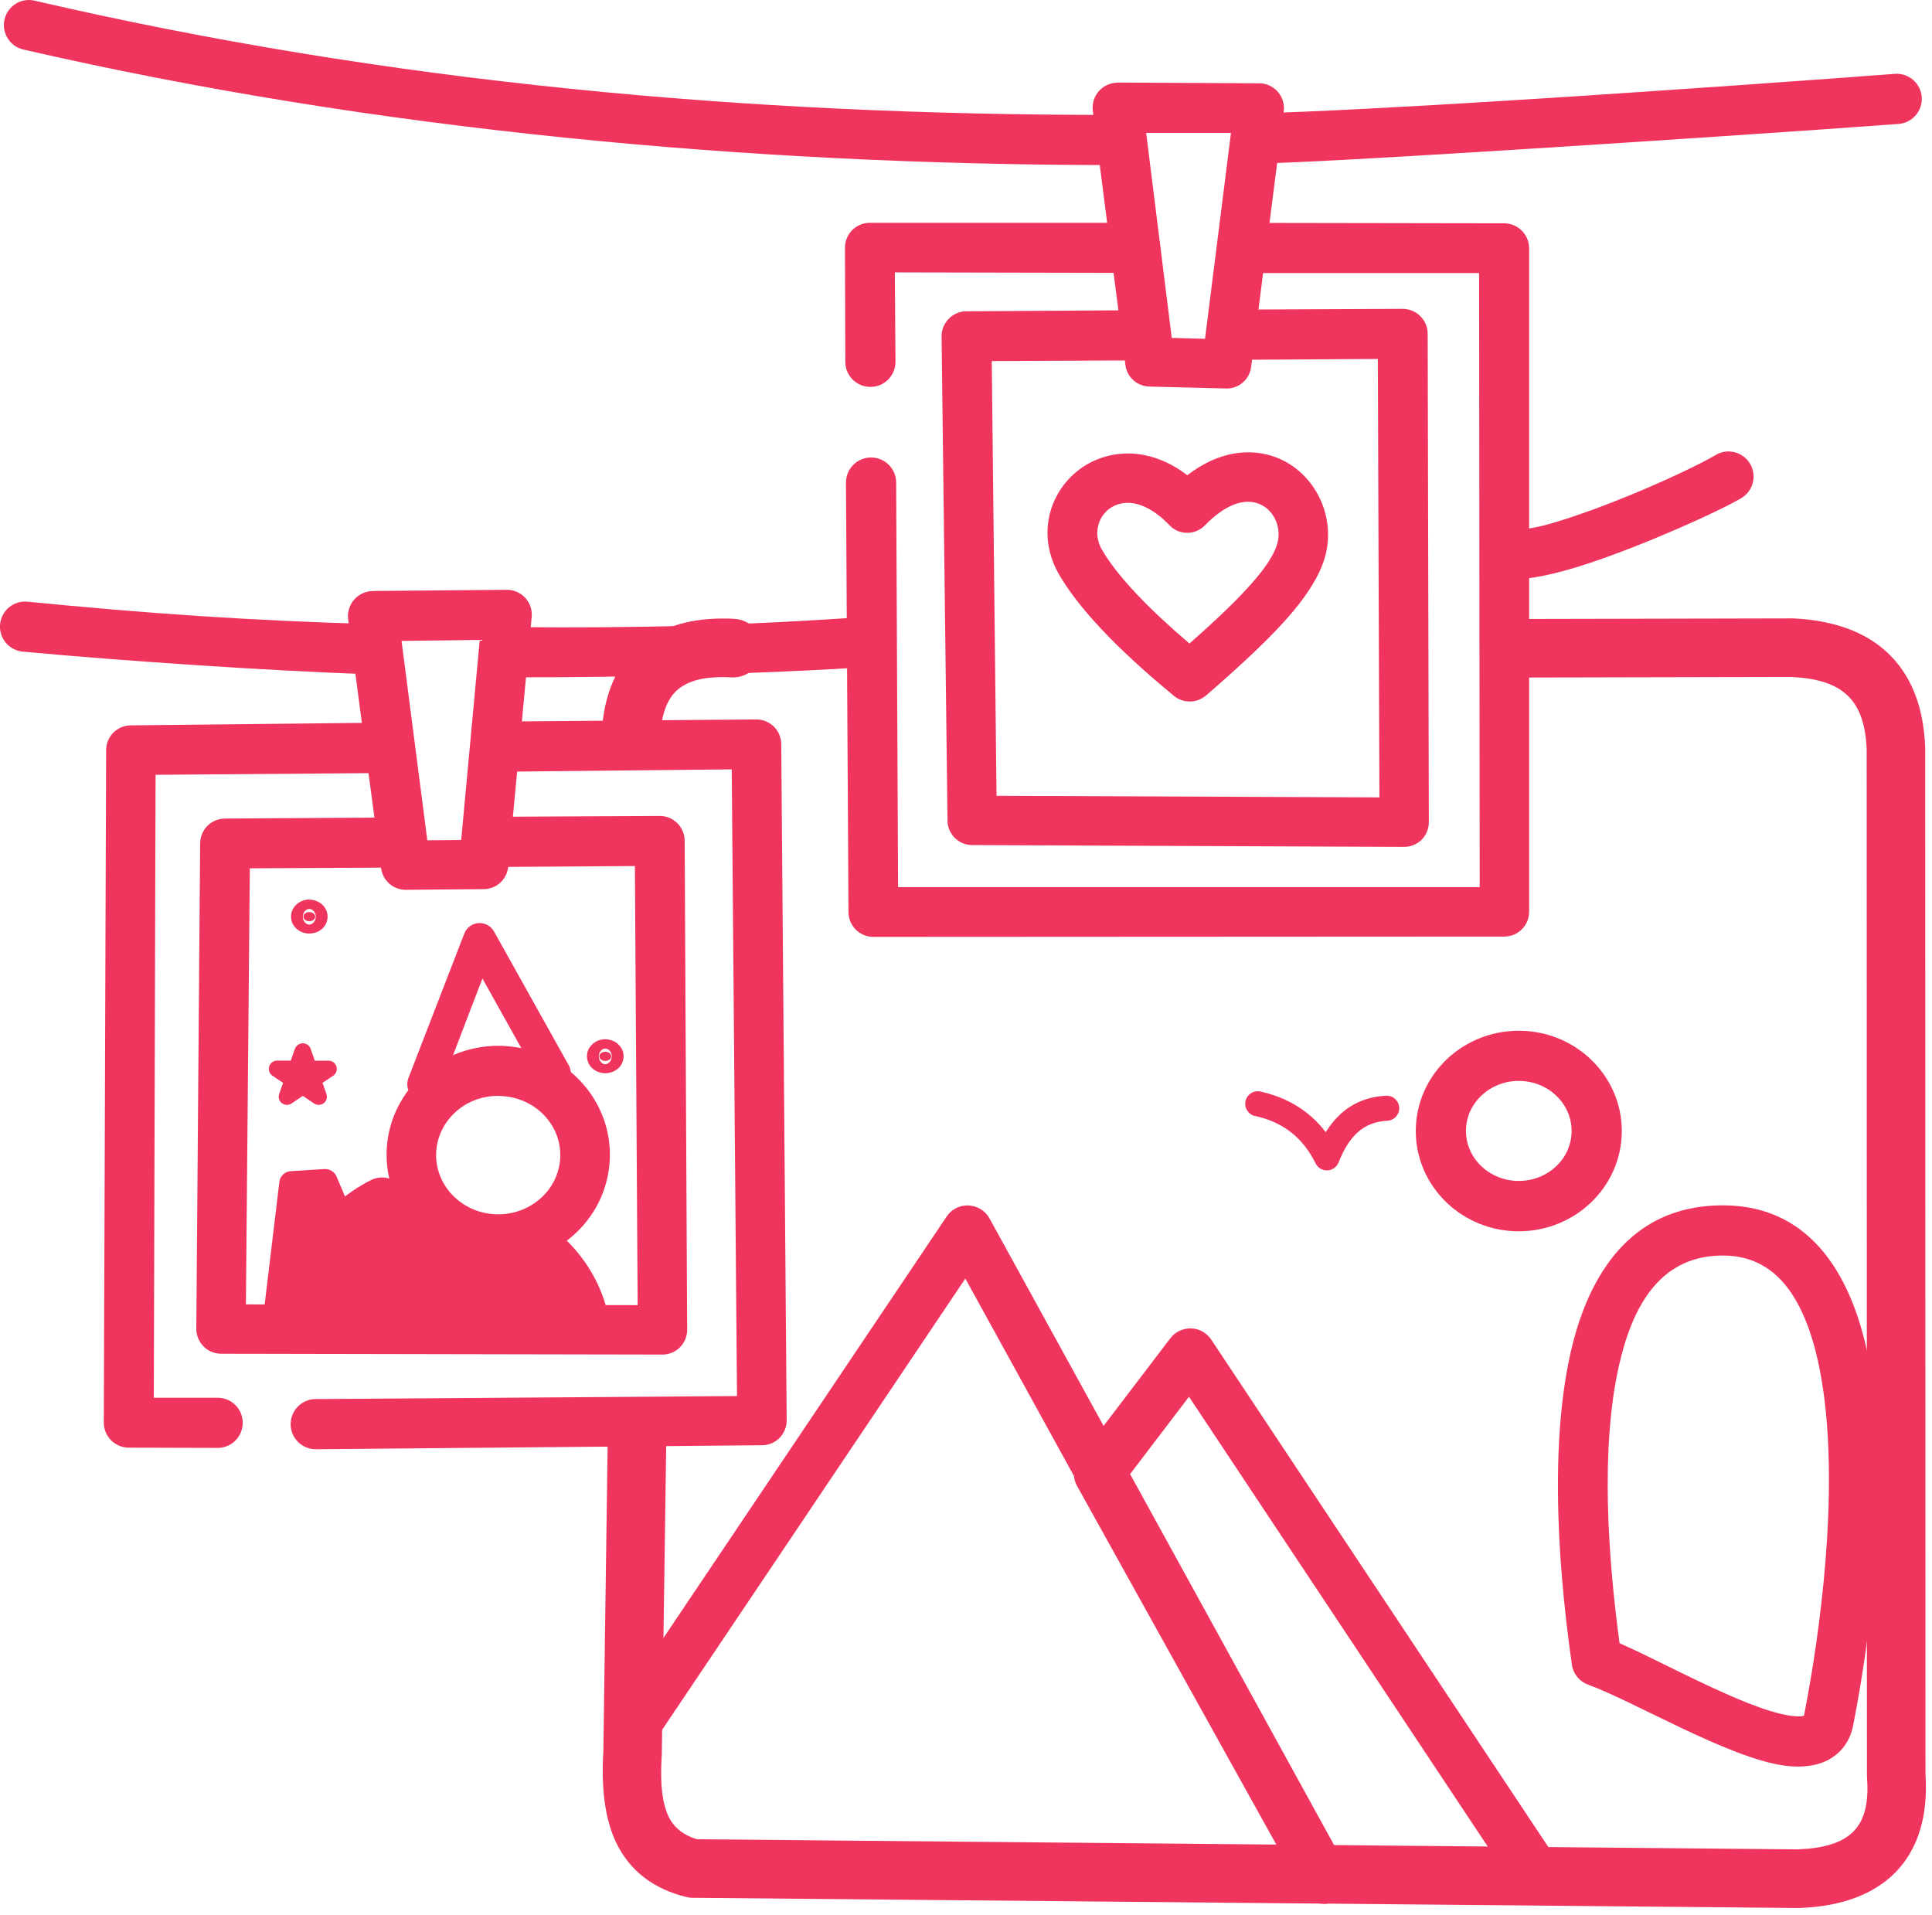
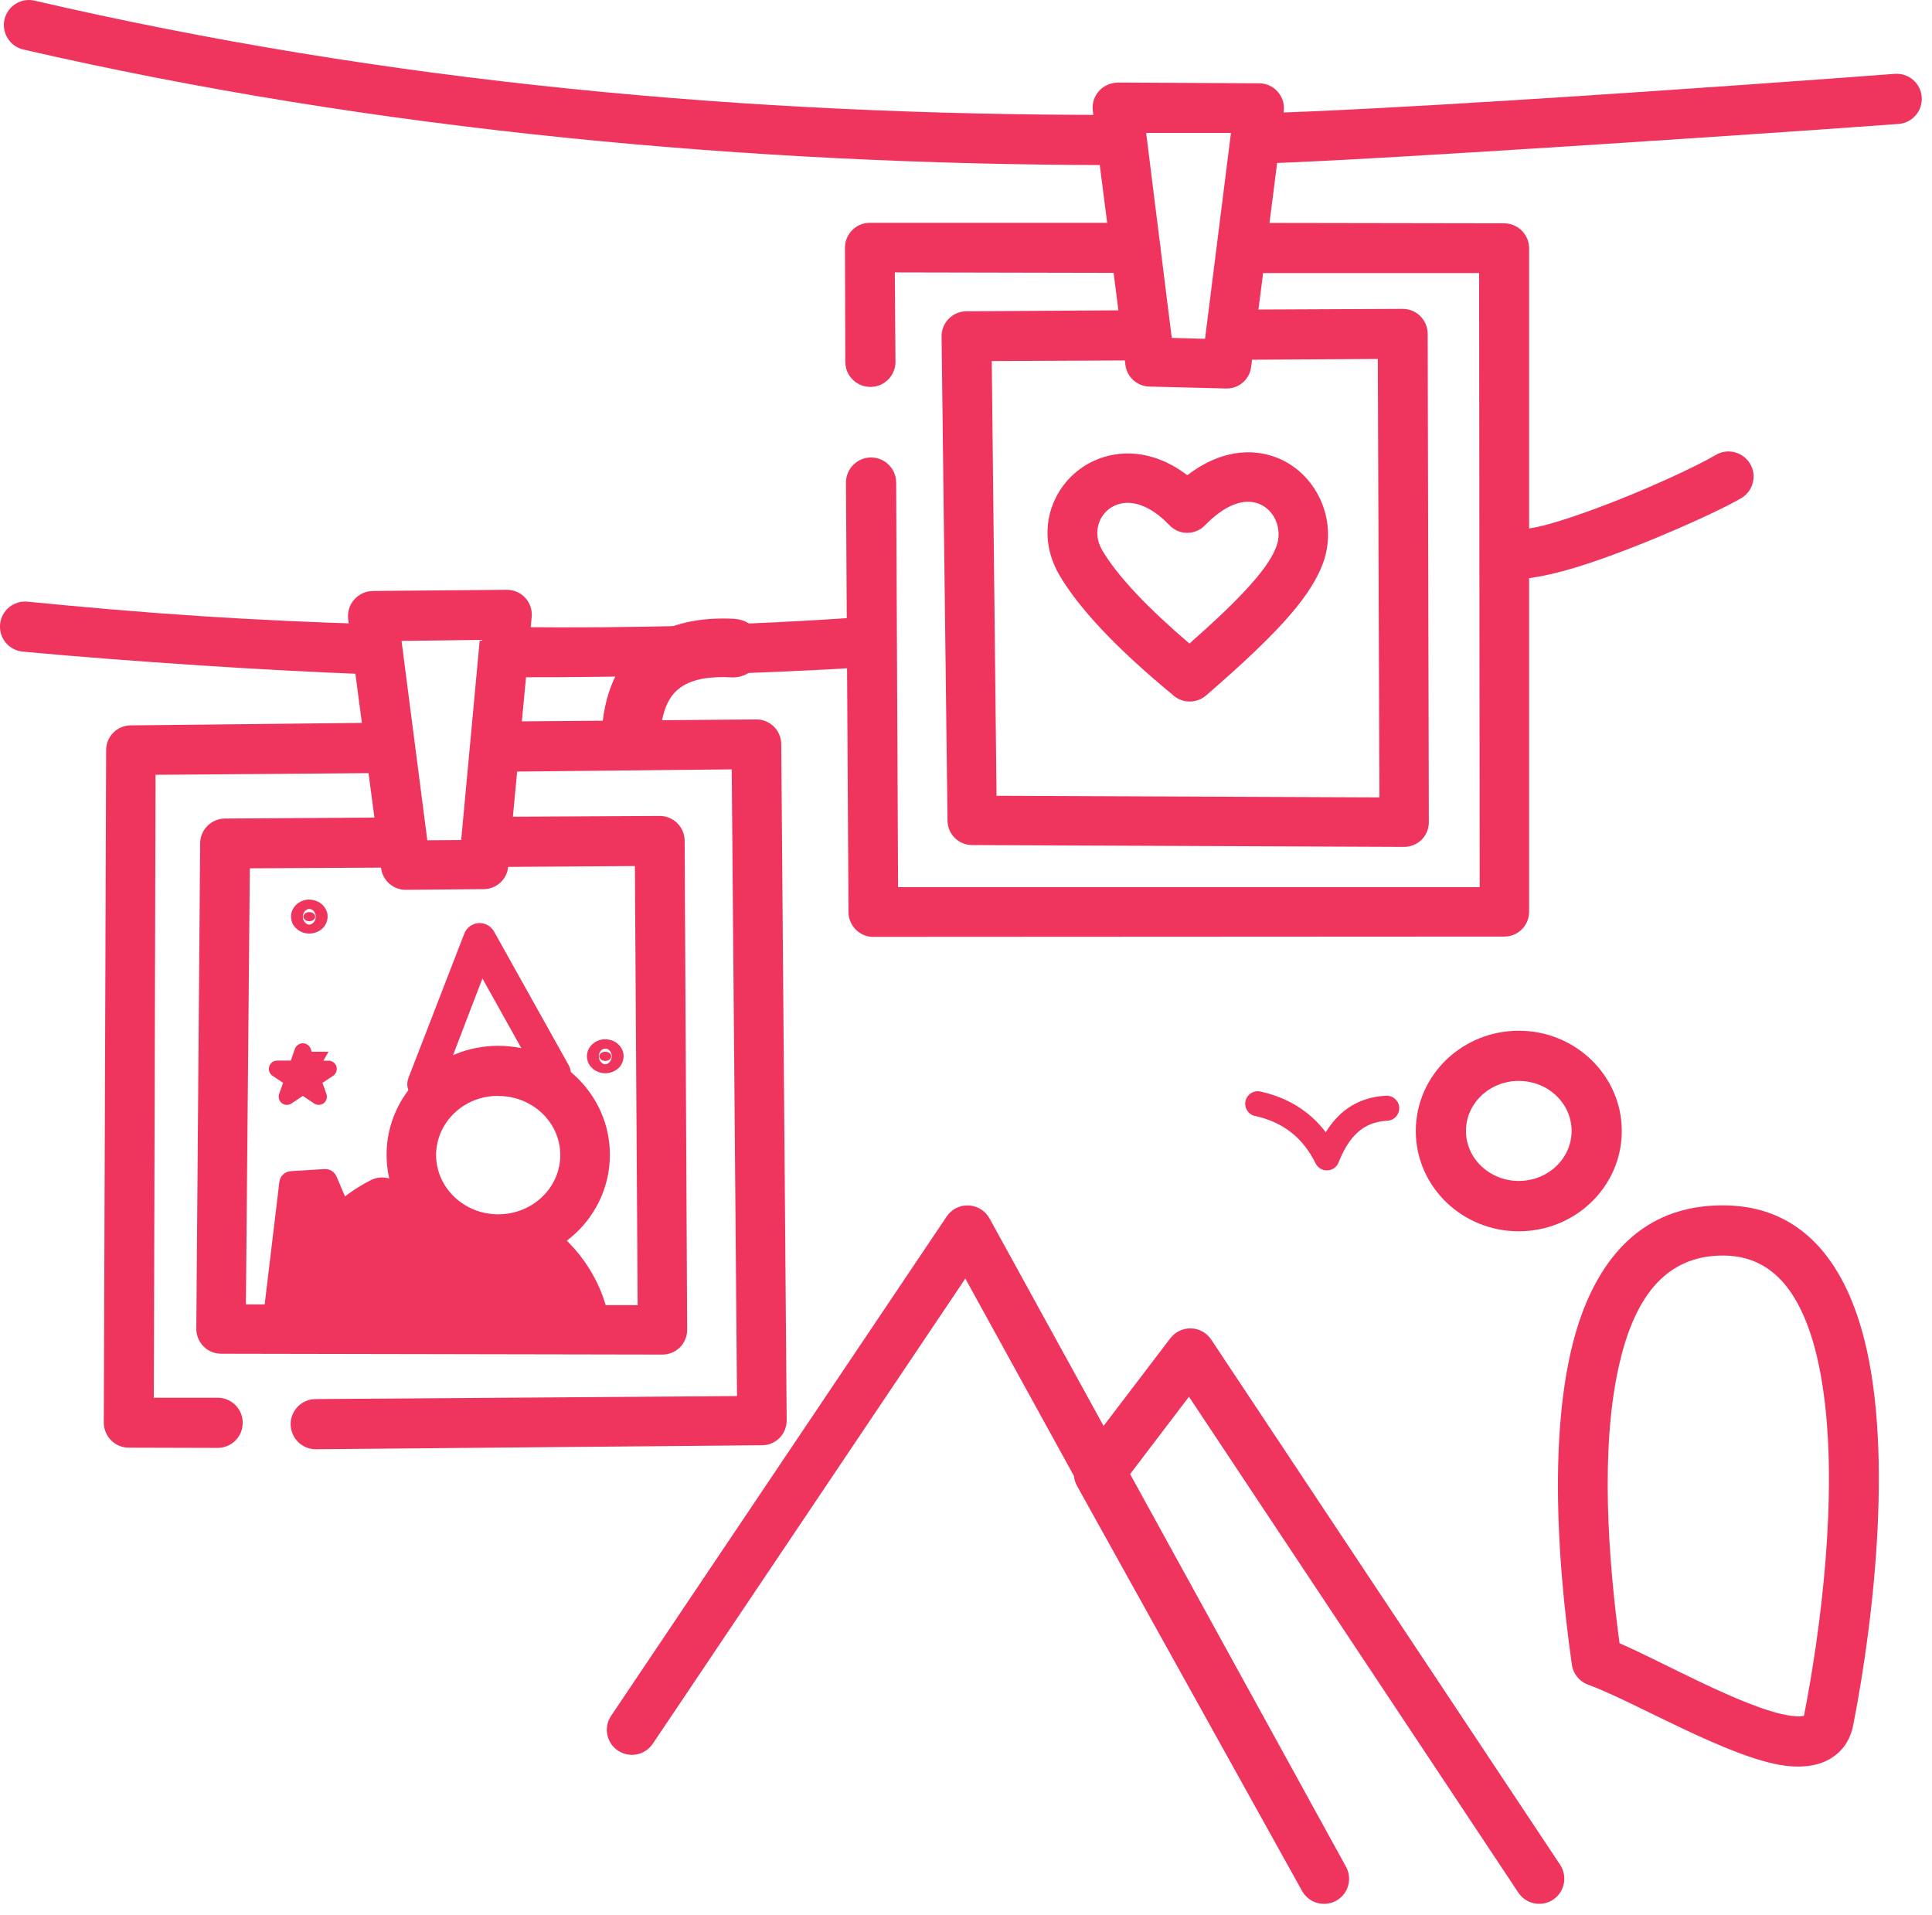
<svg xmlns="http://www.w3.org/2000/svg" width="231" height="229" viewBox="0 0 231 229" fill="none">
  <g clip-path="url(#clip0_164_1335)">
    <path fill-rule="evenodd" clip-rule="evenodd" d="M37.77 173.28L91.13 172.8C91.91 172.8 92.66 172.48 93.21 171.92C93.76 171.36 94.06 170.61 94.06 169.82L93.41 88.96C93.4 88.17 93.08 87.42 92.52 86.87C91.96 86.32 91.2 86.01 90.41 86.02L60.08 86.27C58.42 86.28 57.09 87.64 57.11 89.3C57.11 90.96 58.48 92.29 60.14 92.27L87.49 91.99L88.12 166.92L37.72 167.28C36.07 167.29 34.74 168.65 34.75 170.3C34.76 171.95 36.12 173.29 37.77 173.28Z" fill="#EF355D" />
    <path fill-rule="evenodd" clip-rule="evenodd" d="M45.4 86.41L15.62 86.73C14 86.75 12.69 88.06 12.69 89.68L12.41 170.09C12.41 170.88 12.72 171.64 13.28 172.21C13.84 172.77 14.6 173.09 15.39 173.09L26.02 173.12C27.68 173.12 29.02 171.78 29.02 170.12C29.03 168.47 27.68 167.12 26.03 167.12H18.39L18.6 92.64L45.45 92.43C47.11 92.41 48.44 91.06 48.42 89.4C48.41 87.74 47.05 86.41 45.4 86.43V86.41Z" fill="#EF355D" />
    <path fill-rule="evenodd" clip-rule="evenodd" d="M47.381 97.74L26.901 97.87C25.261 97.88 23.941 99.2 23.931 100.83L23.471 158.88C23.471 159.67 23.781 160.42 24.331 160.98C24.881 161.54 25.631 161.85 26.421 161.86L79.201 161.96C79.991 161.96 80.741 161.65 81.301 161.09C81.851 160.53 82.161 159.78 82.161 158.99L81.861 100.53C81.861 99.74 81.541 98.98 80.981 98.42C80.411 97.86 79.651 97.55 78.861 97.56L59.211 97.66C57.551 97.66 56.211 99.02 56.221 100.68C56.231 102.34 57.591 103.67 59.241 103.66L75.911 103.55L76.241 156.05L29.401 155.96L29.871 103.82L47.421 103.73C49.071 103.73 50.411 102.37 50.401 100.71C50.391 99.05 49.041 97.72 47.381 97.73V97.74Z" fill="#EF355D" />
    <path fill-rule="evenodd" clip-rule="evenodd" d="M59.571 131.04C61.601 131.04 63.451 131.81 64.801 133.09C66.141 134.36 66.991 136.13 66.991 138.09C66.991 140.06 66.161 141.83 64.821 143.11C63.471 144.4 61.611 145.19 59.571 145.19C57.531 145.19 55.671 144.4 54.321 143.11C52.981 141.83 52.141 140.05 52.141 138.08C52.151 136.12 53.001 134.35 54.341 133.07C55.691 131.79 57.541 131.02 59.571 131.03V131.04ZM59.571 125.04C55.931 125.05 52.631 126.47 50.231 128.77C47.751 131.15 46.211 134.45 46.221 138.09C46.231 141.73 47.761 145.02 50.251 147.39C52.661 149.67 55.941 151.08 59.571 151.08C63.201 151.08 66.481 149.67 68.891 147.39C71.381 145.03 72.911 141.73 72.921 138.09C72.931 134.45 71.391 131.14 68.911 128.77C66.511 126.47 63.211 125.05 59.571 125.04Z" fill="#EF355D" />
    <path fill-rule="evenodd" clip-rule="evenodd" d="M53.701 127.38L57.681 116.99L63.061 126.63L53.701 127.39V127.38ZM48.831 128.91C48.581 129.55 48.681 130.28 49.101 130.83C49.511 131.38 50.181 131.68 50.861 131.62L66.441 130.3C67.111 130.24 67.701 129.85 68.021 129.26C68.331 128.67 68.331 127.96 68.001 127.37L59.071 111.38C58.701 110.71 57.971 110.32 57.211 110.37C56.451 110.42 55.791 110.91 55.511 111.63L48.831 128.9V128.91Z" fill="#EF355D" />
-     <path fill-rule="evenodd" clip-rule="evenodd" d="M36.211 125.75L36.931 127.8H39.281L37.381 129.07L38.111 131.13L36.211 129.86L34.311 131.13L35.031 129.07L33.131 127.8H35.481L36.211 125.75Z" fill="#EF355D" />
+     <path fill-rule="evenodd" clip-rule="evenodd" d="M36.211 125.75H39.281L37.381 129.07L38.111 131.13L36.211 129.86L34.311 131.13L35.031 129.07L33.131 127.8H35.481L36.211 125.75Z" fill="#EF355D" />
    <path fill-rule="evenodd" clip-rule="evenodd" d="M36.209 128.48C36.129 128.56 36.039 128.63 35.939 128.68C35.969 128.75 35.989 128.82 35.999 128.9C36.139 128.87 36.279 128.87 36.409 128.9C36.419 128.83 36.449 128.75 36.469 128.68C36.369 128.63 36.279 128.56 36.209 128.48ZM37.149 125.41C37.009 125.01 36.629 124.74 36.209 124.74C35.789 124.74 35.399 125.01 35.259 125.41L34.769 126.81H33.129C32.699 126.81 32.309 127.1 32.189 127.51C32.059 127.93 32.219 128.38 32.579 128.62L33.849 129.47L33.379 130.8C33.239 131.2 33.369 131.64 33.699 131.9C34.039 132.16 34.499 132.18 34.849 131.94L36.209 131.03L37.559 131.94C37.909 132.17 38.369 132.16 38.709 131.9C39.039 131.64 39.169 131.2 39.029 130.8L38.559 129.47L39.829 128.63C40.189 128.39 40.349 127.94 40.229 127.52C40.099 127.1 39.719 126.82 39.279 126.82H37.639L37.149 125.42V125.41Z" fill="#EF355D" />
    <path fill-rule="evenodd" clip-rule="evenodd" d="M36.979 109.05C37.369 109.05 37.689 109.3 37.689 109.6C37.689 109.9 37.369 110.15 36.979 110.15C36.589 110.15 36.279 109.9 36.279 109.6C36.279 109.3 36.589 109.05 36.979 109.05Z" fill="#EF355D" />
    <path fill-rule="evenodd" clip-rule="evenodd" d="M36.979 110.55C36.719 110.55 36.529 110.38 36.399 110.22C36.269 110.04 36.209 109.83 36.209 109.6C36.209 109.37 36.279 109.17 36.409 108.99C36.529 108.83 36.729 108.68 36.979 108.68C37.239 108.68 37.439 108.83 37.549 108.99C37.689 109.17 37.759 109.38 37.759 109.6C37.749 109.82 37.699 110.04 37.559 110.21C37.429 110.37 37.239 110.55 36.979 110.55ZM36.979 107.55C36.349 107.56 35.789 107.81 35.419 108.17C35.019 108.56 34.789 109.06 34.799 109.6C34.799 110.14 35.009 110.64 35.429 111.02C35.799 111.37 36.349 111.62 36.979 111.62C37.609 111.62 38.159 111.37 38.539 111.03C38.949 110.65 39.159 110.14 39.169 109.61C39.179 109.07 38.949 108.57 38.549 108.18C38.179 107.82 37.619 107.58 36.979 107.56V107.55Z" fill="#EF355D" />
    <path fill-rule="evenodd" clip-rule="evenodd" d="M72.37 125.75C72.76 125.75 73.08 125.99 73.08 126.3C73.08 126.61 72.76 126.85 72.37 126.85C71.98 126.85 71.66 126.6 71.66 126.3C71.66 126 71.98 125.75 72.37 125.75Z" fill="#EF355D" />
    <path fill-rule="evenodd" clip-rule="evenodd" d="M72.37 127.25C72.11 127.25 71.92 127.07 71.79 126.91C71.65 126.73 71.6 126.52 71.6 126.29C71.59 126.07 71.67 125.86 71.8 125.68C71.92 125.52 72.12 125.37 72.37 125.37C72.62 125.37 72.82 125.52 72.94 125.68C73.07 125.86 73.15 126.07 73.14 126.29C73.14 126.51 73.08 126.73 72.95 126.91C72.82 127.07 72.63 127.25 72.37 127.25ZM72.37 124.25C71.73 124.26 71.18 124.51 70.81 124.87C70.4 125.26 70.17 125.76 70.18 126.3C70.19 126.84 70.4 127.35 70.81 127.72C71.19 128.07 71.74 128.32 72.37 128.32C73 128.32 73.55 128.07 73.93 127.73C74.34 127.35 74.55 126.84 74.56 126.3C74.57 125.76 74.34 125.26 73.93 124.87C73.57 124.51 73 124.27 72.37 124.26V124.25Z" fill="#EF355D" />
    <path fill-rule="evenodd" clip-rule="evenodd" d="M61.14 150.76C62.72 151.63 64.1 152.82 65.12 154.28C66.12 155.71 66.75 157.39 66.98 159.19C67.21 160.83 68.72 161.98 70.36 161.76C72 161.54 73.15 160.02 72.93 158.38C72.53 155.64 71.47 153.11 69.95 150.92C68.42 148.73 66.42 146.87 64.06 145.53C62.62 144.72 60.79 145.24 59.98 146.68C59.17 148.13 59.69 149.95 61.14 150.76Z" fill="#EF355D" />
    <path fill-rule="evenodd" clip-rule="evenodd" d="M36.211 158.75L44.801 145.05L55.331 144.65L67.811 151.71L69.961 158.78L36.211 158.75Z" fill="#EF355D" />
    <path fill-rule="evenodd" clip-rule="evenodd" d="M37.11 158.25L45.08 145.54L55.21 145.15L67.4 152.05L69.29 158.3L37.11 158.26V158.25ZM35.78 158.48C35.69 158.63 35.68 158.83 35.77 158.99C35.86 159.15 36.02 159.25 36.21 159.25L69.95 159.28C70.11 159.28 70.26 159.21 70.35 159.08C70.44 158.96 70.47 158.79 70.42 158.65L68.28 151.58C68.24 151.46 68.16 151.36 68.05 151.3L55.57 144.23C55.49 144.18 55.4 144.16 55.31 144.17L44.78 144.57C44.62 144.57 44.47 144.66 44.38 144.8L35.78 158.5V158.48Z" fill="#EF355D" />
    <path fill-rule="evenodd" clip-rule="evenodd" d="M38.61 158.79C38.97 156.08 39.9 153.58 41.32 151.48C42.78 149.3 44.76 147.58 47.03 146.47C48.51 145.73 49.11 143.93 48.37 142.45C47.64 140.97 45.83 140.36 44.35 141.1C41.2 142.69 38.49 145.16 36.44 148.2C34.54 151.02 33.2 154.34 32.67 157.97C32.44 159.61 33.59 161.13 35.23 161.36C36.87 161.59 38.38 160.44 38.61 158.8V158.79Z" fill="#EF355D" />
    <path fill-rule="evenodd" clip-rule="evenodd" d="M48.011 76.63L57.361 76.51L55.141 100.44L51.091 100.47L48.011 76.63ZM44.571 70.67C43.711 70.67 42.901 71.06 42.341 71.7C41.771 72.35 41.521 73.21 41.631 74.06L45.571 103.82C45.761 105.3 47.031 106.4 48.521 106.39L57.851 106.31C59.361 106.3 60.621 105.14 60.761 103.64L63.571 73.77C63.651 72.93 63.371 72.1 62.801 71.48C62.231 70.86 61.421 70.51 60.581 70.52L44.571 70.66V70.67Z" fill="#EF355D" />
    <path fill-rule="evenodd" clip-rule="evenodd" d="M33.131 156.17L34.861 141.49L38.881 141.24L41.511 147.47L33.131 156.17Z" fill="#EF355D" />
    <path fill-rule="evenodd" clip-rule="evenodd" d="M35.13 151.95L36.19 142.89L37.93 142.78L39.77 147.15L35.13 151.95ZM31.64 156C31.57 156.64 31.91 157.26 32.49 157.53C33.07 157.81 33.76 157.68 34.21 157.21L42.58 148.5C42.99 148.07 43.1 147.44 42.87 146.9L40.24 140.67C39.99 140.09 39.41 139.74 38.79 139.78L34.77 140.03C34.06 140.07 33.48 140.62 33.4 141.33L31.64 156.01V156Z" fill="#EF355D" />
    <path fill-rule="evenodd" clip-rule="evenodd" d="M101.15 57.71L101.45 109.06C101.46 110.7 102.79 112.02 104.42 112.02L179.87 111.98C180.66 111.98 181.41 111.67 181.96 111.11C182.52 110.56 182.83 109.8 182.83 109.02V29.68C182.82 28.03 181.48 26.7 179.84 26.7L149.05 26.65C147.39 26.65 146.05 27.99 146.05 29.65C146.04 31.3 147.39 32.65 149.04 32.65H176.85L176.92 106.07H107.38L107.15 57.68C107.14 56.03 105.79 54.69 104.13 54.7C102.48 54.7 101.14 56.06 101.15 57.72V57.71Z" fill="#EF355D" />
    <path fill-rule="evenodd" clip-rule="evenodd" d="M135.719 26.64H103.999C103.209 26.64 102.459 26.95 101.899 27.51C101.339 28.07 101.029 28.83 101.029 29.62L101.069 43.28C101.079 44.94 102.429 46.27 104.089 46.26C105.739 46.26 107.079 44.9 107.069 43.24L106.989 32.57L135.719 32.63C137.369 32.63 138.719 31.29 138.719 29.63C138.719 27.97 137.379 26.63 135.719 26.63V26.64Z" fill="#EF355D" />
    <path fill-rule="evenodd" clip-rule="evenodd" d="M147.98 43.02L164.74 42.92L164.93 95.34L119.15 95.15L118.58 43.17L136.05 43.09C137.7 43.09 139.04 41.73 139.03 40.07C139.02 38.41 137.67 37.08 136.01 37.09L115.55 37.22C114.75 37.22 113.99 37.55 113.44 38.11C112.88 38.68 112.57 39.44 112.58 40.24L113.29 98.13C113.31 99.74 114.62 101.04 116.23 101.04L167.88 101.26C168.66 101.26 169.42 100.95 169.98 100.4C170.53 99.84 170.84 99.09 170.84 98.3L170.7 39.91C170.7 39.12 170.38 38.36 169.82 37.8C169.26 37.24 168.5 36.93 167.7 36.93L147.95 37.02C146.29 37.02 144.96 38.38 144.97 40.04C144.97 41.7 146.33 43.03 147.98 43.02Z" fill="#EF355D" />
    <path fill-rule="evenodd" clip-rule="evenodd" d="M142.21 76.94C139.77 74.86 137.7 72.92 136.01 71.14C134.09 69.11 132.66 67.3 131.75 65.72C130.55 63.64 131.42 61.31 133.26 60.46C135.05 59.63 137.43 60.29 139.83 62.8C140.38 63.38 141.14 63.71 141.94 63.71C142.74 63.71 143.51 63.39 144.06 62.82C146.48 60.34 148.7 59.56 150.46 60.21C152.37 60.92 153.37 63.21 152.63 65.28C152.06 66.9 150.69 68.68 148.77 70.73C147 72.62 144.79 74.68 142.21 76.95V76.94ZM140.35 83.2C141.48 84.12 143.1 84.1 144.21 83.15C148.59 79.35 152.12 76.06 154.54 73.18C156.36 71.02 157.59 69.03 158.22 67.24C160.05 62.06 157.29 56.43 152.51 54.66C149.64 53.6 145.87 53.81 141.96 56.82C137.89 53.72 133.8 53.72 130.79 55.1C126.02 57.29 123.51 63.24 126.61 68.66C127.7 70.56 129.38 72.76 131.68 75.21C133.94 77.62 136.83 80.29 140.35 83.19V83.2Z" fill="#EF355D" />
    <path fill-rule="evenodd" clip-rule="evenodd" d="M137.041 15.89H147.181L144.081 40.51L140.101 40.4L137.041 15.89ZM133.651 9.88C132.791 9.88 131.961 10.25 131.391 10.89C130.821 11.54 130.551 12.4 130.661 13.25L134.561 43.64C134.741 45.09 135.961 46.18 137.411 46.22L146.601 46.45C148.111 46.49 149.401 45.38 149.591 43.88L153.491 13.3C153.601 12.46 153.341 11.61 152.771 10.97C152.211 10.33 151.411 9.96 150.561 9.96L133.651 9.87V9.88Z" fill="#EF355D" />
    <path fill-rule="evenodd" clip-rule="evenodd" d="M2.71 77.91C9.61 78.55 16.54 79.07 23.5 79.53C30.41 79.99 37.35 80.37 44.33 80.63C45.98 80.69 47.37 79.39 47.43 77.73C47.48 76.08 46.18 74.69 44.53 74.63C37.62 74.42 30.74 74.11 23.88 73.66C16.99 73.21 10.12 72.61 3.28 71.94C1.63 71.78 0.17 72.99 0.01 74.64C-0.15 76.29 1.06 77.75 2.71 77.91Z" fill="#EF355D" />
    <path fill-rule="evenodd" clip-rule="evenodd" d="M61.589 80.98C68.589 81 75.629 80.89 82.699 80.69C89.699 80.49 96.729 80.2 103.799 79.76C105.449 79.65 106.709 78.22 106.599 76.57C106.489 74.92 105.059 73.66 103.409 73.77C96.419 74.25 89.459 74.61 82.529 74.81C75.529 75.01 68.559 75.05 61.629 74.98C59.969 74.97 58.619 76.31 58.609 77.96C58.599 79.62 59.929 80.97 61.589 80.98Z" fill="#EF355D" />
    <path fill-rule="evenodd" clip-rule="evenodd" d="M2.789 5.92C23.809 10.76 45.469 14.21 67.659 16.47C89.039 18.65 110.919 19.72 133.239 19.74C134.889 19.74 136.239 18.4 136.239 16.74C136.239 15.08 134.889 13.74 133.239 13.74C111.129 13.76 89.439 12.78 68.249 10.62C46.309 8.39 24.919 4.9 4.139 0.08C2.529 -0.3 0.919 0.71 0.539 2.32C0.169 3.93 1.179 5.55 2.789 5.92Z" fill="#EF355D" />
    <path fill-rule="evenodd" clip-rule="evenodd" d="M150.911 19.54C155.541 19.42 164.031 18.95 173.811 18.35C193.181 17.18 217.631 15.52 227.001 14.82C228.651 14.7 229.891 13.26 229.771 11.6C229.651 9.94 228.201 8.71 226.551 8.83C218.391 9.45 198.771 10.87 181.041 11.98C168.291 12.78 156.521 13.4 150.761 13.53C149.111 13.57 147.801 14.95 147.841 16.6C147.871 18.25 149.251 19.57 150.911 19.53V19.54Z" fill="#EF355D" />
    <path fill-rule="evenodd" clip-rule="evenodd" d="M180.531 69.2C182.421 69.42 185.921 68.69 189.871 67.38C196.841 65.07 205.481 61.16 208.191 59.56C209.621 58.72 210.091 56.88 209.251 55.45C208.401 54.03 206.561 53.55 205.141 54.4C202.931 55.72 196.491 58.73 190.541 60.9C186.651 62.31 183.031 63.47 181.251 63.25C179.611 63.05 178.111 64.22 177.911 65.87C177.711 67.51 178.891 69.01 180.531 69.21V69.2Z" fill="#EF355D" />
    <path fill-rule="evenodd" clip-rule="evenodd" d="M215.68 205.15C215.59 205.17 215.45 205.2 215.34 205.21C214.98 205.24 214.58 205.21 214.14 205.15C212.62 204.94 210.82 204.35 208.9 203.59C203.67 201.52 197.7 198.24 193.64 196.47C192.28 186.32 191.32 173.26 193.57 163.29C195.26 155.78 198.73 150.02 206.18 150.12C210 150.17 212.67 152.1 214.52 155.13C216.35 158.13 217.42 162.1 218.04 166.54C219.74 178.9 217.73 194.72 215.71 205.06L215.68 205.14V205.15ZM187.94 199.04C188.1 200.14 188.85 201.06 189.89 201.43C195.34 203.41 206.7 210.2 213.33 211.1C215.65 211.42 217.58 211.08 218.94 210.22C220.25 209.4 221.22 208.14 221.59 206.22C224.12 193.31 226.49 172.32 222.54 158.81C219.98 150.02 214.82 144.23 206.26 144.12C197.94 144.01 192.72 148.59 189.68 155.72C184.82 167.15 186.05 185.84 187.94 199.02V199.04Z" fill="#EF355D" />
    <path fill-rule="evenodd" clip-rule="evenodd" d="M181.589 129.24C183.329 129.24 184.909 129.9 186.059 130.99C187.199 132.07 187.909 133.56 187.909 135.22C187.909 136.88 187.199 138.37 186.059 139.45C184.909 140.54 183.329 141.2 181.589 141.2C179.849 141.2 178.279 140.53 177.129 139.45C175.989 138.37 175.279 136.88 175.279 135.22C175.279 133.56 175.989 132.07 177.129 130.99C178.279 129.9 179.859 129.24 181.589 129.24ZM181.589 123.24C178.249 123.24 175.219 124.54 172.999 126.64C170.699 128.82 169.279 131.87 169.279 135.23C169.279 138.59 170.699 141.63 172.999 143.82C175.219 145.92 178.249 147.22 181.589 147.22C184.929 147.22 187.969 145.92 190.179 143.82C192.489 141.64 193.909 138.59 193.909 135.23C193.909 131.87 192.489 128.83 190.179 126.64C187.969 124.54 184.939 123.24 181.589 123.24Z" fill="#EF355D" />
    <path fill-rule="evenodd" clip-rule="evenodd" d="M150.06 133.43C151.71 133.79 153.15 134.43 154.37 135.39C155.56 136.32 156.54 137.56 157.3 139.1C157.56 139.63 158.11 139.96 158.7 139.94C159.3 139.92 159.82 139.55 160.04 139C160.61 137.57 161.31 136.31 162.31 135.41C163.21 134.58 164.37 134.08 165.88 134C166.71 133.96 167.34 133.25 167.3 132.43C167.26 131.61 166.55 130.97 165.73 131.01C163.42 131.13 161.67 131.94 160.28 133.2C159.61 133.82 159.02 134.55 158.51 135.37C157.83 134.47 157.07 133.7 156.22 133.04C154.66 131.81 152.81 130.98 150.71 130.51C149.9 130.33 149.1 130.84 148.92 131.65C148.74 132.46 149.26 133.26 150.06 133.44V133.43Z" fill="#EF355D" />
    <path fill-rule="evenodd" clip-rule="evenodd" d="M128.41 176.51C128.45 176.9 128.57 177.29 128.77 177.65L155.68 226.09C156.49 227.54 158.31 228.06 159.76 227.26C161.21 226.46 161.73 224.64 160.93 223.19L135.12 176.25L142.16 167L181.54 226.29C182.45 227.67 184.32 228.05 185.7 227.13C187.08 226.21 187.45 224.35 186.54 222.97L144.82 160.17C144.28 159.36 143.39 158.86 142.42 158.83C141.45 158.8 140.52 159.24 139.93 160.01L131.95 170.49L118.31 145.68C117.8 144.76 116.86 144.18 115.81 144.13C114.76 144.08 113.77 144.58 113.19 145.45L73.07 205.15C72.14 206.52 72.51 208.39 73.88 209.31C75.26 210.23 77.12 209.87 78.05 208.49L115.42 152.87L128.41 176.48V176.51Z" fill="#EF355D" />
-     <path fill-rule="evenodd" clip-rule="evenodd" d="M72.67 171.64L72.14 209.37C71.86 214.06 72.34 218.32 74.3 221.46C75.84 223.93 78.24 225.85 81.99 226.8C82.26 226.87 82.54 226.91 82.82 226.91L214.94 228.13C214.99 228.13 215.05 228.13 215.1 228.13C220.41 227.95 224.14 226.37 226.58 223.92C229.28 221.19 230.56 217.24 230.22 212.11L230.19 89.6V89.48C230.01 84.19 228.32 80.56 225.75 78.11C223.03 75.51 219.17 74.17 214.45 73.94C214.39 73.94 214.33 73.94 214.27 73.94L181.88 74.01C179.95 74.01 178.38 75.59 178.39 77.52C178.39 79.45 179.96 81.02 181.89 81.01L214.2 80.94C216.97 81.08 219.32 81.64 220.92 83.17C222.36 84.55 223.08 86.68 223.19 89.64C223.19 89.66 223.22 212.23 223.22 212.23C223.22 212.31 223.23 212.4 223.23 212.48C223.43 215.27 223.07 217.5 221.61 218.98C220.21 220.39 217.98 221 214.95 221.12C214.93 221.12 83.34 219.91 83.34 219.91C81.45 219.34 80.33 218.26 79.76 216.78C78.99 214.79 78.97 212.33 79.13 209.71V209.54L79.67 171.73C79.69 169.8 78.15 168.21 76.22 168.18C74.28 168.15 72.69 169.7 72.67 171.63V171.64Z" fill="#EF355D" />
    <path fill-rule="evenodd" clip-rule="evenodd" d="M87.83 73.99C83.5 73.76 80.05 74.61 77.48 76.36C74.58 78.34 72.66 81.5 72.08 86.1C71.84 88.02 73.21 89.77 75.12 90.01C77.04 90.25 78.79 88.89 79.03 86.97C79.31 84.74 80.03 83.11 81.43 82.15C82.92 81.14 84.96 80.86 87.46 80.99C89.39 81.09 91.04 79.61 91.14 77.68C91.24 75.75 89.76 74.1 87.83 74V73.99Z" fill="#EF355D" />
  </g>
  <defs>
    <clipPath id="clip0_164_1335">
      <rect width="230.28" height="228.13" fill="white" />
    </clipPath>
  </defs>
</svg>